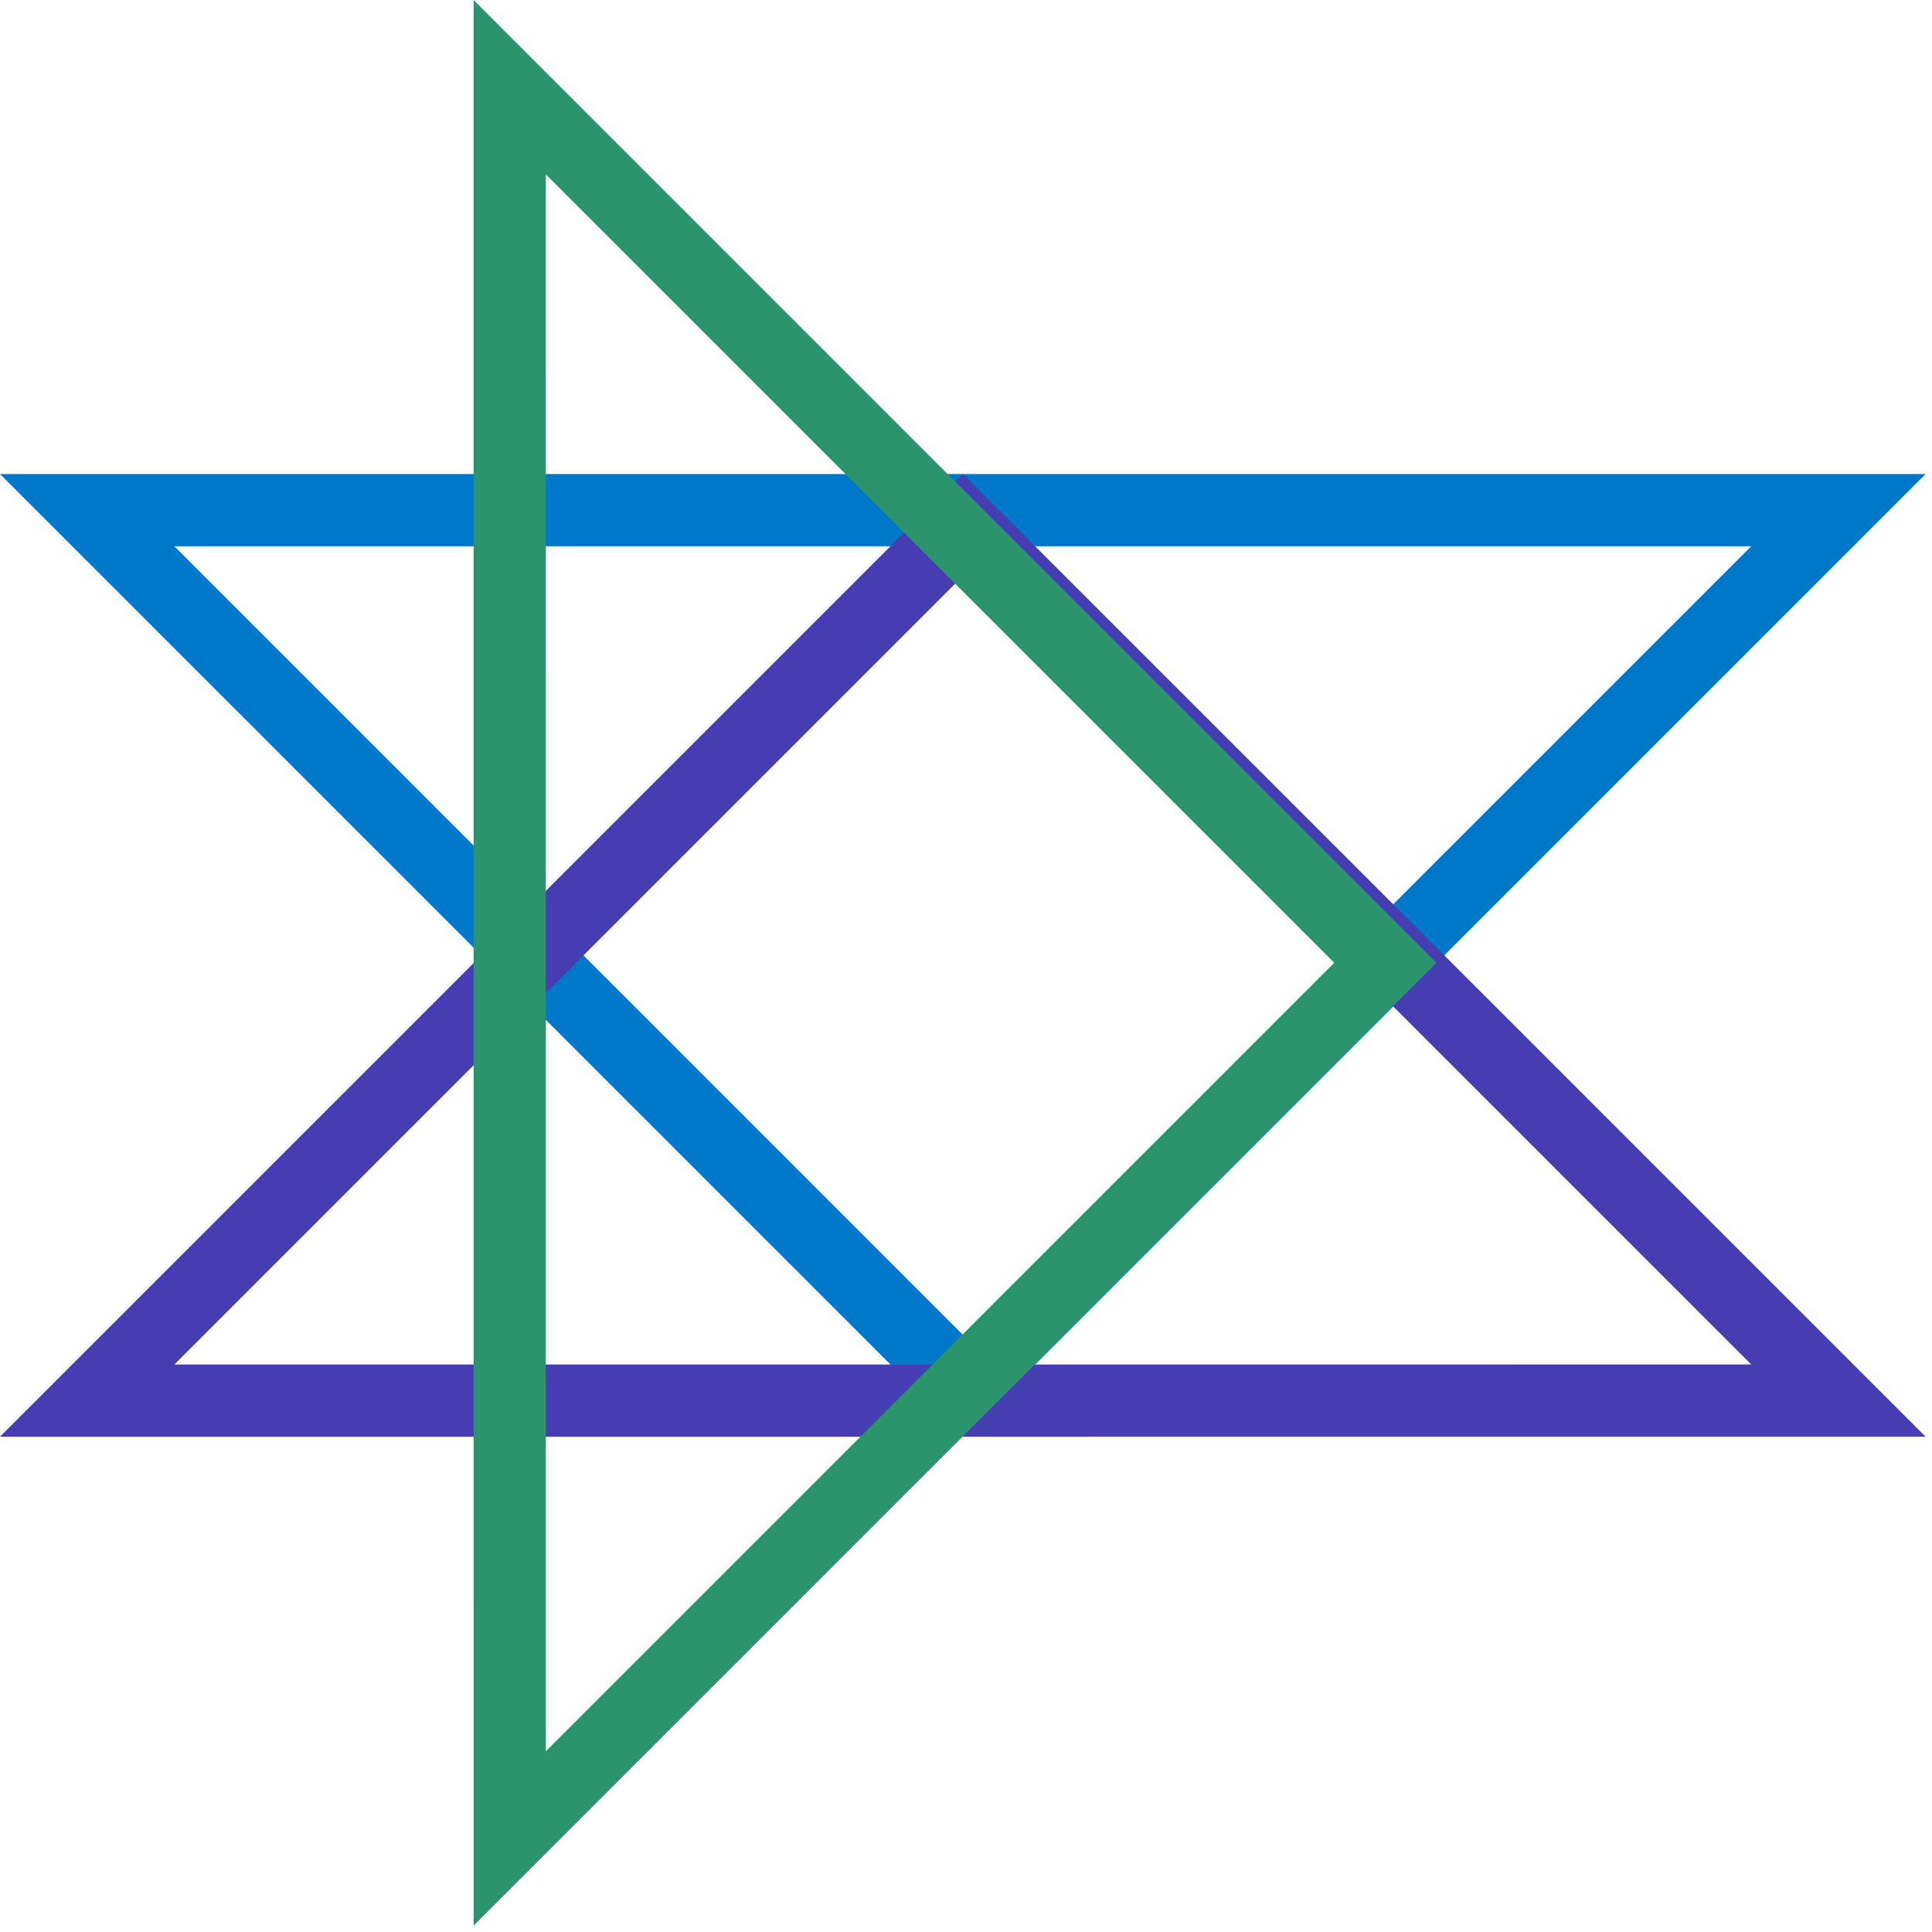
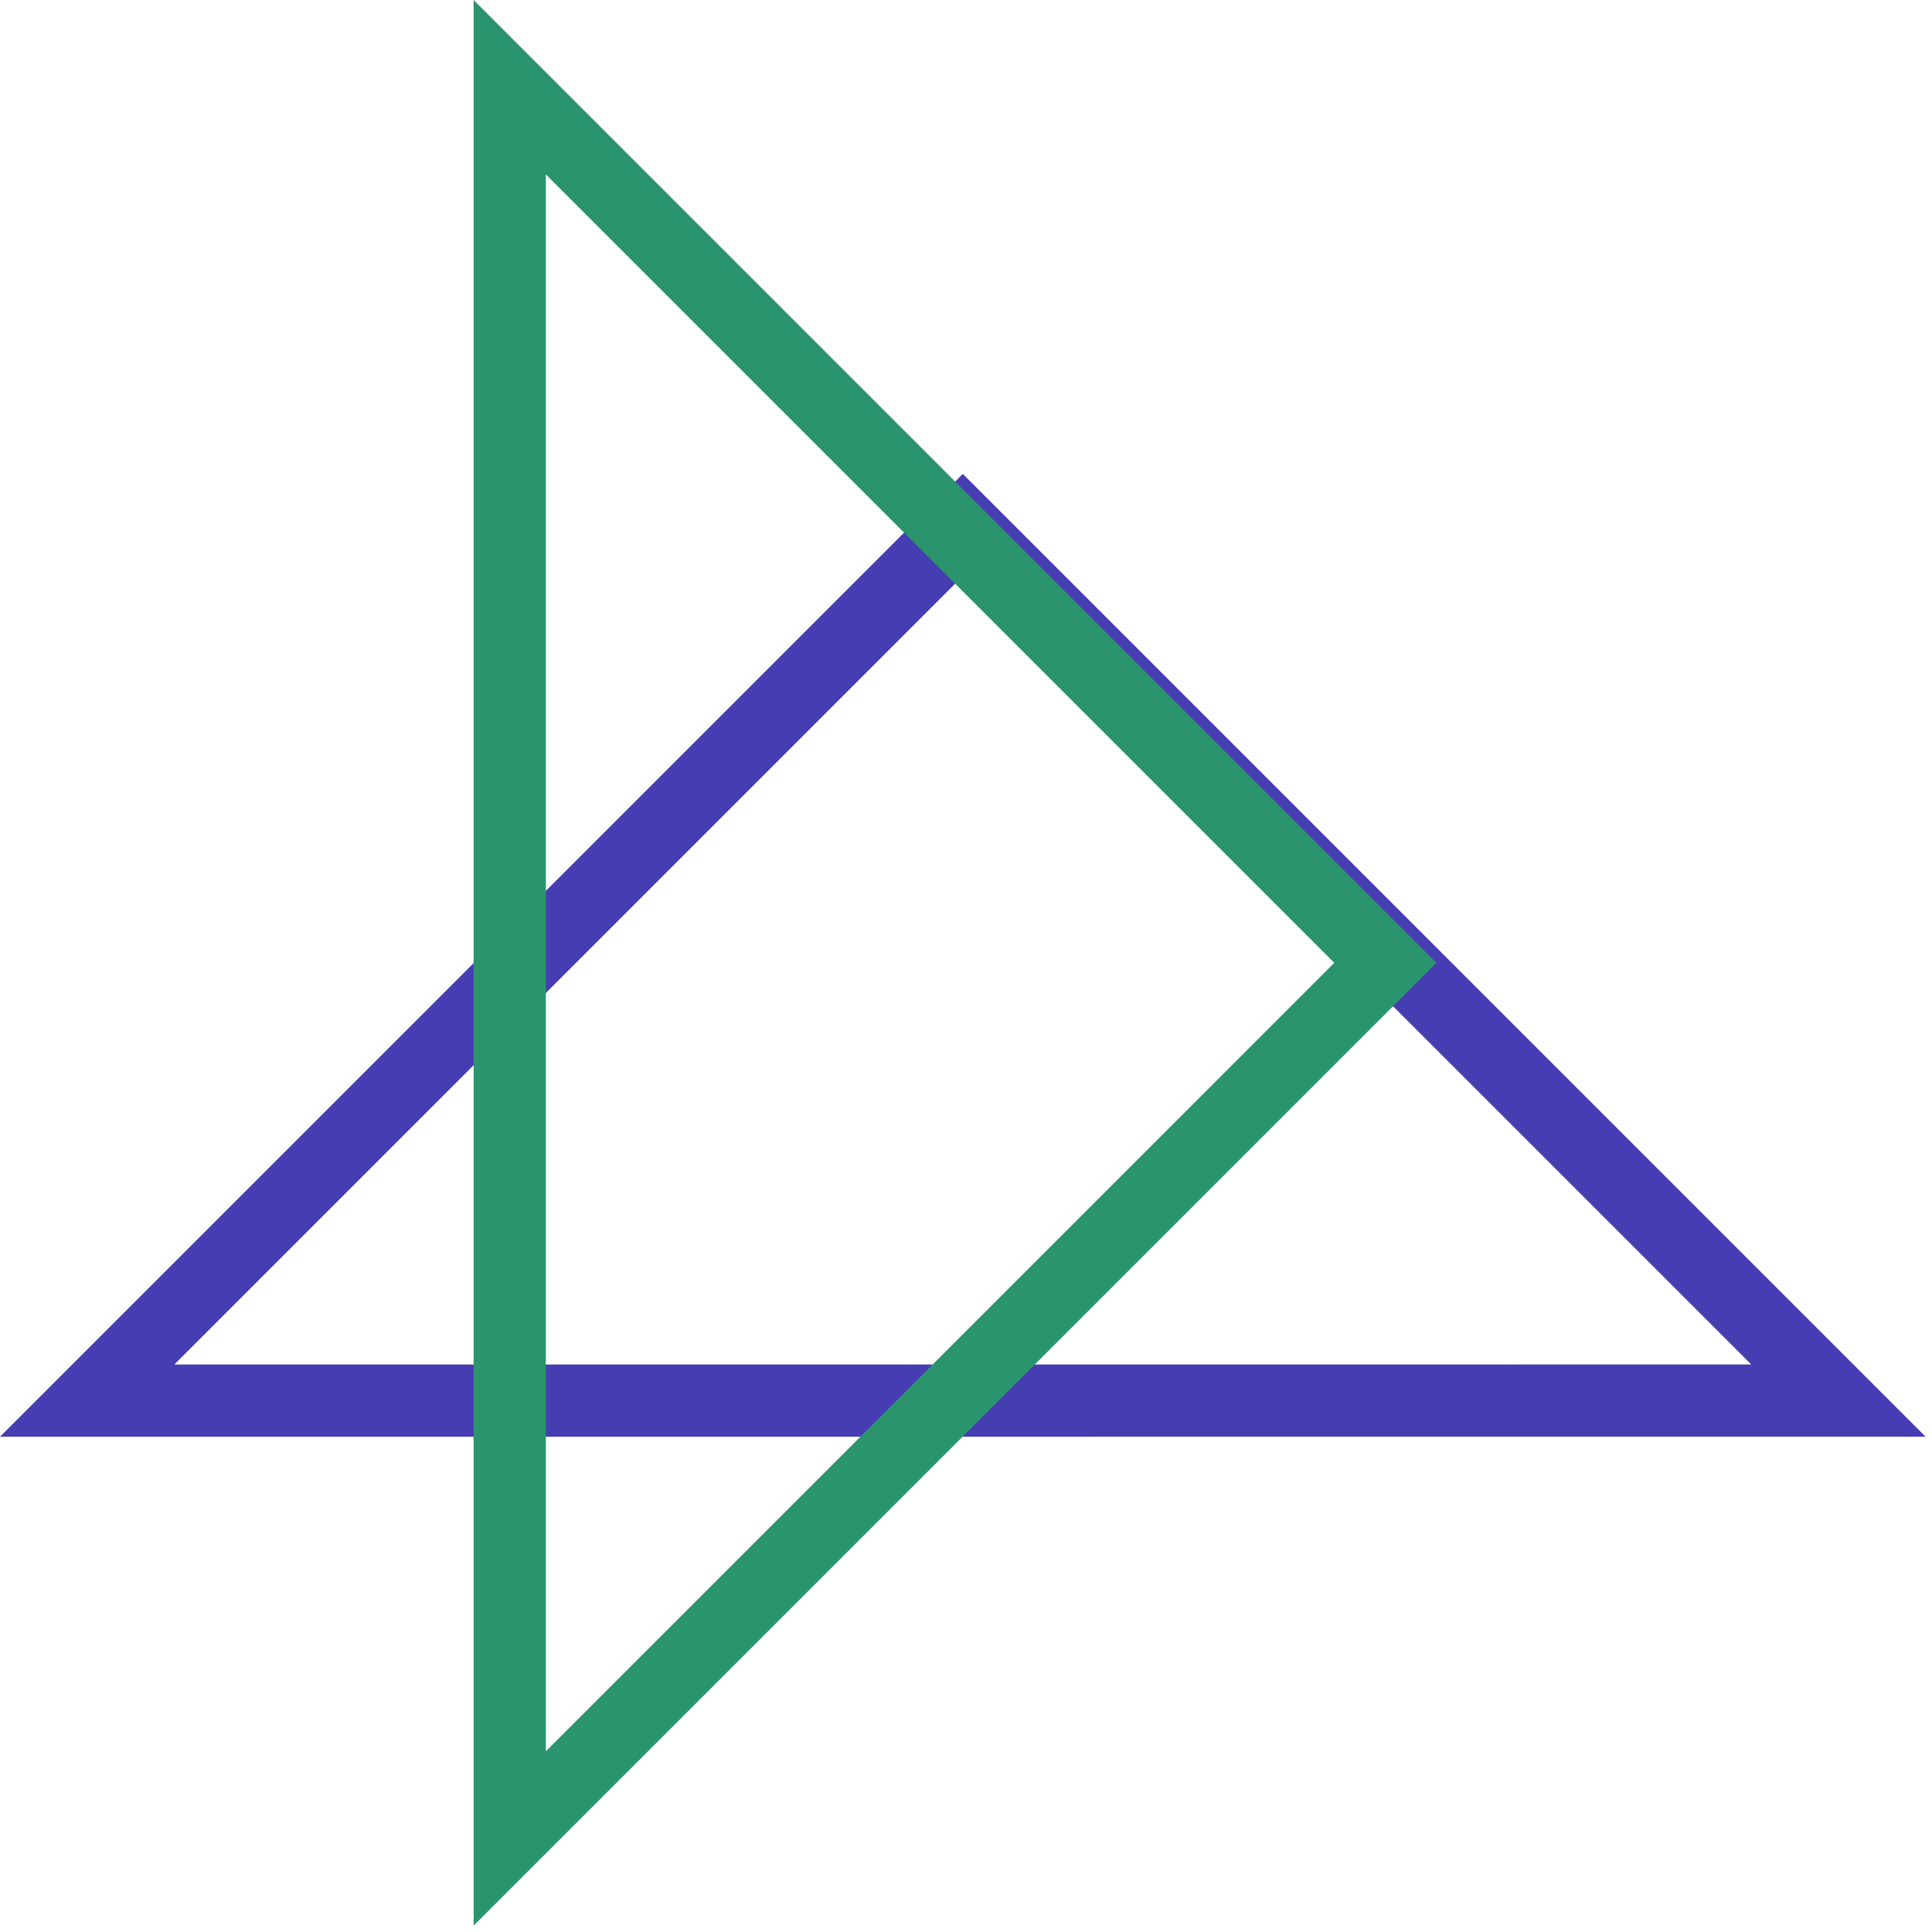
<svg xmlns="http://www.w3.org/2000/svg" width="107" height="107" viewBox="0 0 107 107" fill="none">
-   <path d="M4.828 28.254L101.818 28.254L53.323 76.75L4.828 28.254Z" stroke="#0078C9" stroke-width="4" stroke-miterlimit="10" />
  <path d="M4.828 77.57L53.323 29.075L101.818 77.569L4.828 77.57Z" stroke="#453DB1" stroke-width="4" stroke-miterlimit="10" />
  <path d="M28.23 4.83L76.725 53.325L28.231 101.82L28.23 4.83Z" stroke="#2A946D" stroke-width="4" stroke-miterlimit="10" />
</svg>